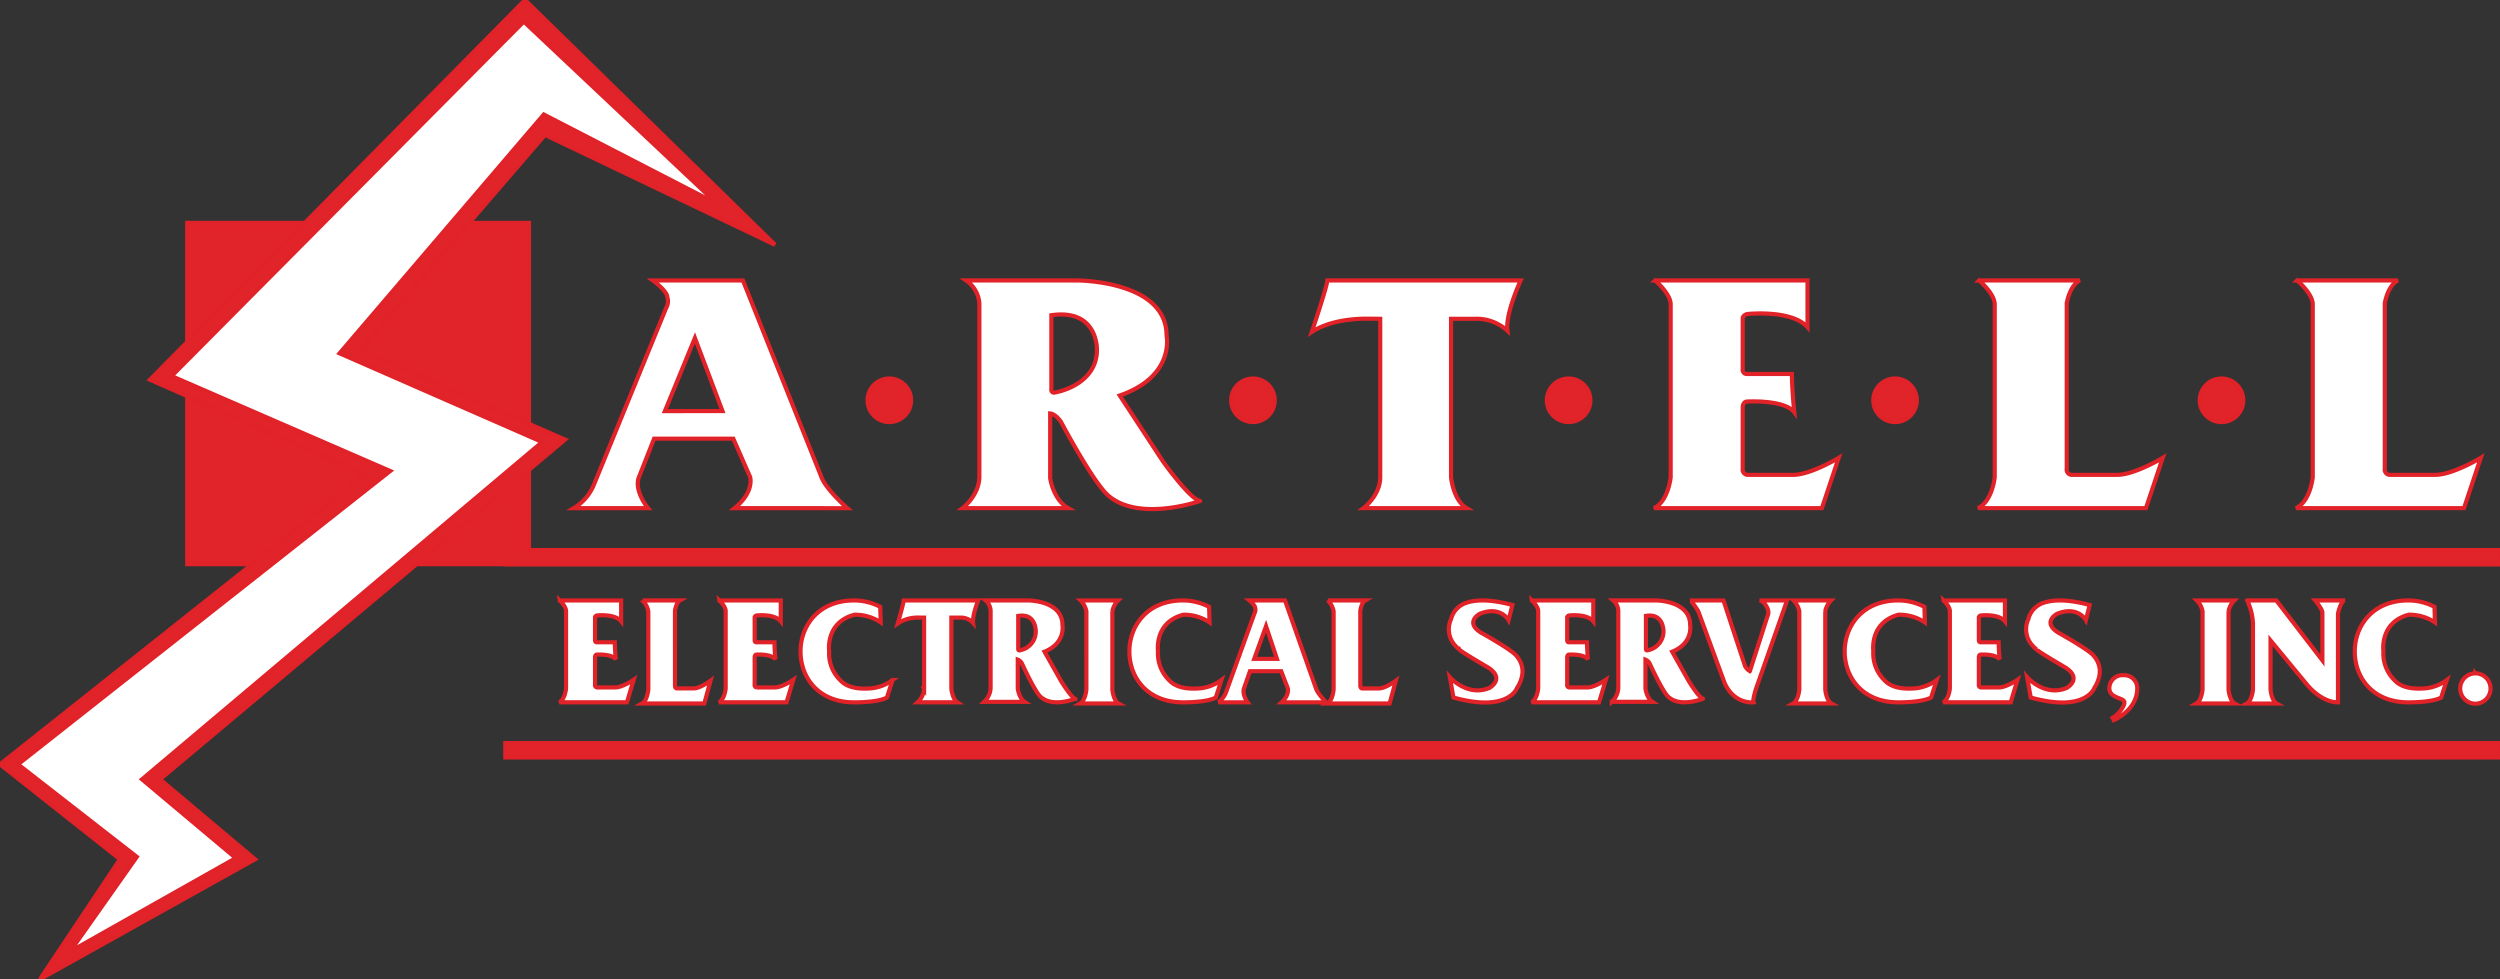
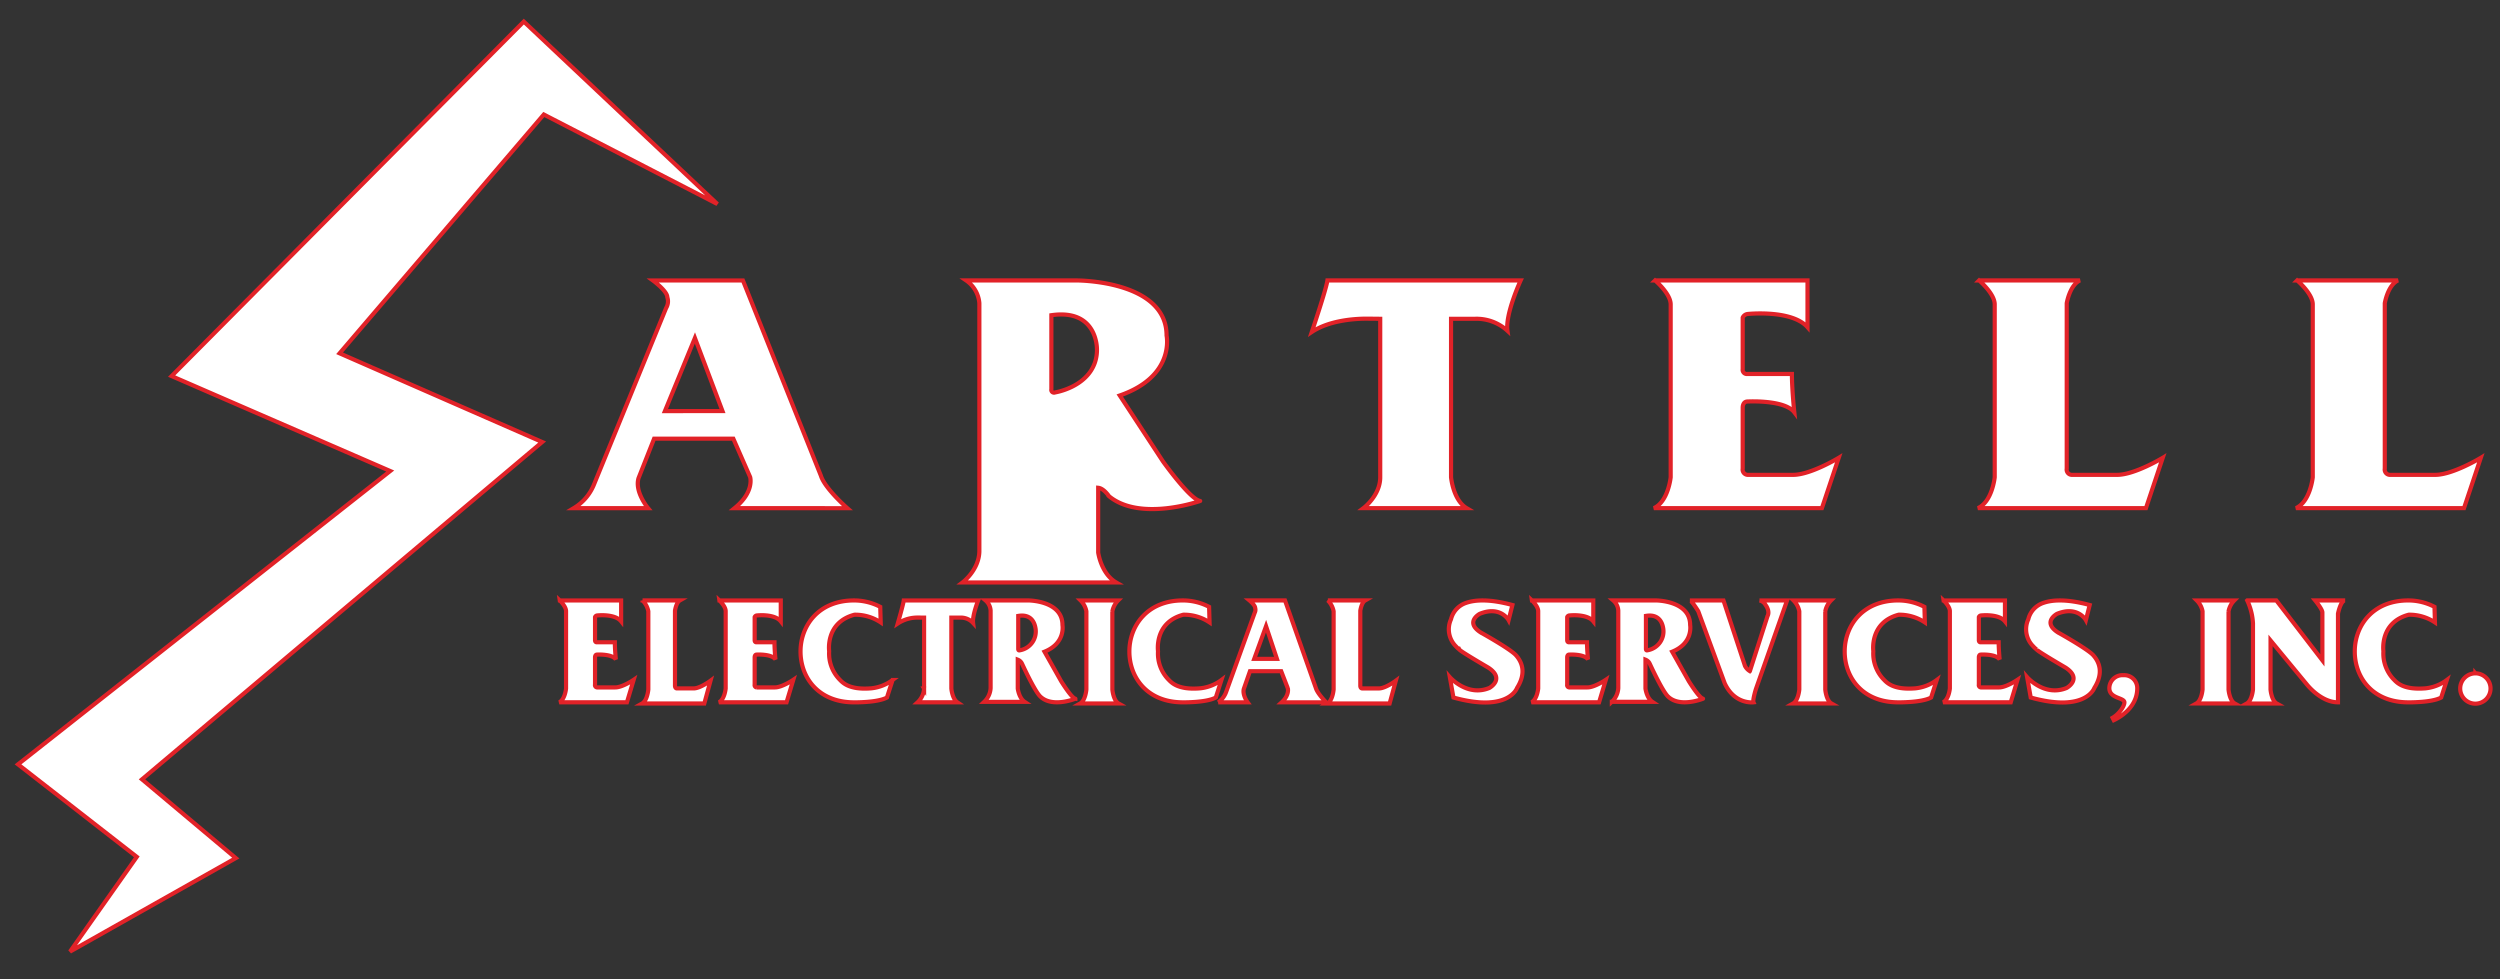
<svg xmlns="http://www.w3.org/2000/svg" width="400.02" height="156.674" viewBox="0 0 600 235">
  <rect x="0" y="0" width="600" height="235" fill="#333333" stroke="none" />
  <defs>
    <style> .cls-1 { fill: #e1242a; } .cls-1, .cls-2 { stroke: #e12228; stroke-linecap: round; stroke-width: 1px; fill-rule: evenodd; } .cls-2 { fill: #fff; } </style>
  </defs>
-   <path id="Grey" class="cls-1" d="M121.267,181.787v-3.452H600v3.452H121.267Zm0-46.38H44.935V53.5h82.022v78.525H600v3.451H121.267v-0.07Z" />
-   <path id="Red" class="cls-1" d="M213.442,90.847a5.224,5.224,0,1,1-5.231,5.224A5.227,5.227,0,0,1,213.442,90.847Zm87.278,0a5.224,5.224,0,1,1-5.231,5.224A5.227,5.227,0,0,1,300.72,90.847Zm75.756,0a5.224,5.224,0,1,1-5.231,5.224A5.228,5.228,0,0,1,376.476,90.847Zm78.349,0a5.224,5.224,0,1,1-5.232,5.224A5.227,5.227,0,0,1,454.825,90.847Zm78.348,0a5.224,5.224,0,1,1-5.231,5.224A5.228,5.228,0,0,1,533.173,90.847ZM186,58.75L130.8,32.372,86.4,83.929l49.2,21.581L38.4,187.041l22.8,19.183L9.6,235l19.2-28.776L0,183.444,87.6,113.9,36,91.122,126,0Z" />
-   <path id="Black" class="cls-2" d="M172.174,48.97L130.512,27.483,81.5,84.792l48.624,21.293L34.079,187.041l22.512,18.9L16.8,228.384l16.031-22.735L4.321,183.444l89.328-70.4L41.185,90.26,125.712,5.177Zm374.143,95.136h-6.988a14.716,14.716,0,0,1,1.386,5.481v15.9s-0.213,2.641-1.493,3.357h7.2c-1.279-.716-1.493-3.357-1.493-3.357V153.7l8.7,10.543s3.336,4.315,7.489,4.315V147.271s0.626-3.165,1.728-3.165h-7.2s1.728,2.105,1.728,2.877v11.5Zm-122.124,3.8-4.222,13.173a3.128,3.128,0,0,1-1.177-1.267l-5.16-15.7h-8.065c0.439,0,2.016,2.589,2.016,2.589l6.337,17.258c2.371,5.182,6.913,4.6,6.913,4.6-0.235-.535.576-3.164,0.576-3.164l7.49-21.286h-6.625a2.158,2.158,0,0,1,1.472,1.1S424.875,146.638,424.193,147.9Zm-60.414,9.3c1.464,1.6,2.621,4.23.311,7.9,0,0-2.031,5.977-15.266,2.3l-0.864-4.89s4.192,4.81,9.5,2.589c0,0,3.891-2.156-.288-4.89,0,0-6.675-3.877-6.913-4.314a6.1,6.1,0,0,1-.817-0.764,5.756,5.756,0,0,1-1.2-6.509,5.517,5.517,0,0,1,3.661-3.947c2.134-.728,5.579-0.963,11.075.526l-0.914,3.628s-1.933-3.555-6.937-1.515c0,0-3.666,1.98.271,4.491C355.4,151.81,362.225,155.6,363.779,157.2Zm138.55,0c1.464,1.6,2.621,4.23.311,7.9,0,0-2.031,5.977-15.266,2.3l-0.864-4.89s4.192,4.81,9.5,2.589c0,0,3.892-2.156-.288-4.89,0,0-6.674-3.877-6.913-4.314a6.1,6.1,0,0,1-.817-0.764,5.756,5.756,0,0,1-1.2-6.509,5.517,5.517,0,0,1,3.661-3.947c2.135-.728,5.579-0.963,11.075.526l-0.914,3.628s-1.933-3.555-6.937-1.515c0,0-3.665,1.98.271,4.491C493.954,151.81,500.775,155.6,502.329,157.2Zm3.912,7.964c0,2.5,3.618,2.217,3.618,3.408,0,0.944-1.316,2.832-2.837,3.694l0.288,0.575c1.562-.739,5.632-3.12,5.632-7.677a3.11,3.11,0,0,0-3.33-3.12A3.143,3.143,0,0,0,506.241,165.168Zm-197.16.042-1.592-4.119h-7.5l-1.478,4.247c-0.378,1.486.91,3.218,0.91,3.218h-7.05a5.185,5.185,0,0,0,1.933-2.574l6.823-18.919a1.549,1.549,0,0,0,.113-1.158c0-.673-1.364-1.8-1.364-1.8H308.4l7.39,20.978c0.383,1.374,2.5,3.475,2.5,3.475H307.6C309.521,166.8,309.081,165.21,309.081,165.21Zm-5.231-14.929-2.842,7.85h5.458ZM293.144,163.2a10.294,10.294,0,0,1-5.12,2c-5.558.457-7.011-1.54-7.716-2.236a8.953,8.953,0,0,1-2.383-6.678s-0.983-6.885,6.074-8.754a11.013,11.013,0,0,1,6.292,1.844l-0.109-3.73a13.616,13.616,0,0,0-6.305-1.54c-8.537,0-12.827,6.106-12.827,12.243,0,6.262,4.29,12.211,12.827,12.211,0,0,5.636.1,7.914-1.156Zm171.676,0a10.3,10.3,0,0,1-5.121,2c-5.558.457-7.011-1.54-7.715-2.236a8.949,8.949,0,0,1-2.384-6.678s-0.983-6.885,6.075-8.754a11.016,11.016,0,0,1,6.292,1.844l-0.11-3.73a13.616,13.616,0,0,0-6.305-1.54c-8.536,0-12.826,6.106-12.826,12.243,0,6.262,4.29,12.211,12.826,12.211,0,0,5.636.1,7.914-1.156Zm122.419,0a10.294,10.294,0,0,1-5.12,2c-5.558.457-7.011-1.54-7.716-2.236a8.953,8.953,0,0,1-2.383-6.678s-0.983-6.885,6.074-8.754a11.013,11.013,0,0,1,6.292,1.844l-0.109-3.73a13.616,13.616,0,0,0-6.305-1.54c-8.537,0-12.827,6.106-12.827,12.243,0,6.262,4.29,12.211,12.827,12.211,0,0,5.636.1,7.914-1.156Zm-373.019,0a10.3,10.3,0,0,1-5.121,2c-5.558.457-7.011-1.54-7.715-2.236A8.949,8.949,0,0,1,199,156.287s-0.983-6.885,6.074-8.754a11.017,11.017,0,0,1,6.293,1.844l-0.11-3.73a13.616,13.616,0,0,0-6.305-1.54c-8.536,0-12.826,6.106-12.826,12.243,0,6.262,4.29,12.211,12.826,12.211,0,0,5.636.1,7.914-1.156Zm379.875-1.6a3.642,3.642,0,1,1-3.647,3.642A3.645,3.645,0,0,1,594.1,161.606Zm-193.762,5.568c-1.376-1.282-4.422-7.947-4.422-7.947a1.918,1.918,0,0,0-1-.9v6.921s0.266,2.273,1.658,3.2h-9.728a4.943,4.943,0,0,0,1.548-3.3V146.539a3.464,3.464,0,0,0-1.216-2.436h10.17s8.291-.035,8.291,5.9c0,0,.813,4.344-4.311,6.409l3.98,7.049s2.5,4.074,3.427,4.23C408.735,167.687,403.215,169.944,400.333,167.174Zm-1.2-16.595c-0.242-1.26-1.1-3.259-4.107-2.759v7.918c0,0.489.348,0.34,0.348,0.34A4.593,4.593,0,0,0,399.134,150.579Zm-149.449,16.6c-1.376-1.282-4.422-7.947-4.422-7.947a1.918,1.918,0,0,0-1-.9v6.921s0.266,2.273,1.658,3.2H236.2a4.939,4.939,0,0,0,1.547-3.3V146.539a3.464,3.464,0,0,0-1.216-2.436H246.7s8.291-.035,8.291,5.9c0,0,.813,4.344-4.311,6.409l3.98,7.049s2.5,4.074,3.427,4.23C258.087,167.687,252.567,169.944,249.685,167.174Zm-1.2-16.595c-0.241-1.26-1.1-3.259-4.107-2.759v7.918c0,0.489.349,0.34,0.349,0.34A4.59,4.59,0,0,0,248.485,150.579Zm-26.705,14.66a4.84,4.84,0,0,1-1.552,3.317h9.538c-1.248-.856-1.442-3.317-1.442-3.317V148.227h2.218a3.965,3.965,0,0,1,3,1.286c-0.218-1.8,1.22-5.4,1.22-5.4H216.9c-0.117.974-1.442,5.532-1.442,5.532a8.541,8.541,0,0,1,4.823-1.426c0.252-.006,1.5.011,1.5,0.011v17.012Zm96.906-21.133a5.026,5.026,0,0,1,1.386,2.6v18.775s-0.213,2.641-1.493,3.357h14.929L335,163.374s-2.49,1.851-4.052,1.851H326.9s-0.427,0-.427-0.68V146.58s0.264-1.954,1.173-2.474h-8.957Zm-164.475,0a5.025,5.025,0,0,1,1.387,2.6v18.775s-0.214,2.641-1.493,3.357h14.929l1.493-5.468s-2.49,1.851-4.052,1.851h-4.053s-0.426,0-.426-0.68V146.58s0.263-1.954,1.173-2.474h-8.958Zm283.854,2.6v18.775s0.214,2.641,1.493,3.357h-9.217c1.28-.716,1.493-3.357,1.493-3.357V146.71a5.025,5.025,0,0,0-1.387-2.6h9A5.025,5.025,0,0,0,438.065,146.71Zm96.784,0v18.775s0.213,2.641,1.493,3.357h-9.218c1.28-.716,1.493-3.357,1.493-3.357V146.71a5.026,5.026,0,0,0-1.386-2.6h9A5.026,5.026,0,0,0,534.849,146.71Zm-267.883,0v18.775s0.213,2.641,1.493,3.357h-9.218c1.28-.716,1.493-3.357,1.493-3.357V146.71a5.026,5.026,0,0,0-1.386-2.6h9A5.026,5.026,0,0,0,266.966,146.71Zm-132.621-2.6s1.508,1.416,1.508,2.574v18.555s-0.232,2.61-1.624,3.317h16.233l1.623-5.4s-2.707,1.83-4.406,1.83h-4.406a0.546,0.546,0,0,1-.464-0.672v-6.561s-0.011-.644.464-0.644c0,0,3.584-.22,4.522,1.158,0,0-.232-2.436-0.232-4.117h-4.29s-0.464.086-.464-0.515V148.1a0.615,0.615,0,0,1,.464-0.386s4.264-.506,5.8,1.415v-5.018H134.345Zm38.311,0s1.507,1.416,1.507,2.574v18.555s-0.232,2.61-1.623,3.317h16.232l1.623-5.4s-2.707,1.83-4.406,1.83h-4.406a0.546,0.546,0,0,1-.464-0.672v-6.561s-0.011-.644.464-0.644c0,0,3.584-.22,4.522,1.158,0,0-.232-2.436-0.232-4.117h-4.29s-0.464.086-.464-0.515V148.1a0.615,0.615,0,0,1,.464-0.386s4.265-.506,5.8,1.415v-5.018H172.656Zm195.007,0s1.507,1.416,1.507,2.574v18.555s-0.232,2.61-1.623,3.317h16.232l1.623-5.4s-2.707,1.83-4.406,1.83H376.59a0.546,0.546,0,0,1-.463-0.672v-6.561s-0.012-.644.463-0.644c0,0,3.584-.22,4.522,1.158,0,0-.232-2.436-0.232-4.117h-4.29s-0.463.086-.463-0.515V148.1a0.615,0.615,0,0,1,.463-0.386s4.265-.506,5.8,1.415v-5.018H367.663Zm98.8,0s1.507,1.416,1.507,2.574v18.555s-0.232,2.61-1.623,3.317h16.232l1.623-5.4s-2.707,1.83-4.406,1.83H475.39a0.546,0.546,0,0,1-.464-0.672v-6.561s-0.011-.644.464-0.644c0,0,3.584-.22,4.522,1.158,0,0-.232-2.436-0.232-4.117h-4.29s-0.464.086-.464-0.515V148.1a0.615,0.615,0,0,1,.464-0.386s4.265-.506,5.8,1.415v-5.018H466.463Zm8.525-76.8s3.745,3.164,3.745,5.753v41.483s-0.576,5.833-4.033,7.415h40.326l4.033-12.08s-6.725,4.089-10.946,4.089H497.168a1.271,1.271,0,0,1-1.153-1.5V72.772s0.712-4.317,3.169-5.465h-24.2Zm76.332,0s3.745,3.164,3.745,5.753v41.483s-0.576,5.833-4.033,7.415h40.327l4.032-12.08s-6.725,4.089-10.945,4.089H573.5a1.271,1.271,0,0,1-1.152-1.5V72.772s0.712-4.317,3.168-5.465h-24.2Zm-154.1,0s3.744,3.164,3.744,5.753v41.483s-0.576,5.833-4.032,7.415h40.326l4.033-12.08s-6.726,4.089-10.946,4.089H419.4a1.271,1.271,0,0,1-1.152-1.5V97.8s-0.028-1.438,1.152-1.438c0,0,8.9-.493,11.234,2.589,0,0-.576-5.446-0.576-9.2H419.4a1,1,0,0,1-1.152-1.151V76.224a1.477,1.477,0,0,1,1.152-.863s10.594-1.132,14.4,3.164V67.307H397.216Zm-65.963,47.236c0,4.406-4.033,7.415-4.033,7.415h24.772c-3.24-1.913-3.744-7.415-3.744-7.415V76.512h5.761a10.949,10.949,0,0,1,7.777,2.876c-0.565-4.031,3.168-12.081,3.168-12.081H318.579c-0.3,2.178-3.745,12.368-3.745,12.368,4-2.661,9.63-3.135,12.524-3.189,0.655-.012,3.895.025,3.895,0.025v38.031Zm-65.1,4.539c-3.586-2.876-11.522-17.834-11.522-17.834s-1.242-1.885-2.593-2.013v15.532s0.693,5.1,4.321,7.191H231.013s3.915-2.941,4.033-7.415V72.772a7.326,7.326,0,0,0-3.169-5.465h26.5s21.6-.08,21.6,13.231c0,0,2.118,9.748-11.234,14.382l10.37,15.821s6.51,9.141,8.929,9.492C288.046,120.233,273.664,125.3,266.155,119.082ZM263.029,81.84c-0.629-2.828-2.856-7.315-10.7-6.191V93.418a0.66,0.66,0,0,0,.909.763s7.521-1.179,9.557-7.214A9.5,9.5,0,0,0,263.029,81.84Zm-83,32.64-4.033-9.2H156.985l-3.744,9.492c-0.959,3.321,2.3,7.191,2.3,7.191H137.686a11.684,11.684,0,0,0,4.9-5.752l17.283-42.283a3.091,3.091,0,0,0,.288-2.589c0-1.5-3.457-4.027-3.457-4.027h21.6l18.723,46.885c0.968,3.071,6.337,7.766,6.337,7.766H176.284C181.144,118.03,180.029,114.48,180.029,114.48Zm-13.25-33.366-7.2,17.546H173.4Z" />
+   <path id="Black" class="cls-2" d="M172.174,48.97L130.512,27.483,81.5,84.792l48.624,21.293L34.079,187.041l22.512,18.9L16.8,228.384l16.031-22.735L4.321,183.444l89.328-70.4L41.185,90.26,125.712,5.177Zm374.143,95.136h-6.988a14.716,14.716,0,0,1,1.386,5.481v15.9s-0.213,2.641-1.493,3.357h7.2c-1.279-.716-1.493-3.357-1.493-3.357V153.7l8.7,10.543s3.336,4.315,7.489,4.315V147.271s0.626-3.165,1.728-3.165h-7.2s1.728,2.105,1.728,2.877v11.5Zm-122.124,3.8-4.222,13.173a3.128,3.128,0,0,1-1.177-1.267l-5.16-15.7h-8.065c0.439,0,2.016,2.589,2.016,2.589l6.337,17.258c2.371,5.182,6.913,4.6,6.913,4.6-0.235-.535.576-3.164,0.576-3.164l7.49-21.286h-6.625a2.158,2.158,0,0,1,1.472,1.1S424.875,146.638,424.193,147.9Zm-60.414,9.3c1.464,1.6,2.621,4.23.311,7.9,0,0-2.031,5.977-15.266,2.3l-0.864-4.89s4.192,4.81,9.5,2.589c0,0,3.891-2.156-.288-4.89,0,0-6.675-3.877-6.913-4.314a6.1,6.1,0,0,1-.817-0.764,5.756,5.756,0,0,1-1.2-6.509,5.517,5.517,0,0,1,3.661-3.947c2.134-.728,5.579-0.963,11.075.526l-0.914,3.628s-1.933-3.555-6.937-1.515c0,0-3.666,1.98.271,4.491C355.4,151.81,362.225,155.6,363.779,157.2Zm138.55,0c1.464,1.6,2.621,4.23.311,7.9,0,0-2.031,5.977-15.266,2.3l-0.864-4.89s4.192,4.81,9.5,2.589c0,0,3.892-2.156-.288-4.89,0,0-6.674-3.877-6.913-4.314a6.1,6.1,0,0,1-.817-0.764,5.756,5.756,0,0,1-1.2-6.509,5.517,5.517,0,0,1,3.661-3.947c2.135-.728,5.579-0.963,11.075.526l-0.914,3.628s-1.933-3.555-6.937-1.515c0,0-3.665,1.98.271,4.491C493.954,151.81,500.775,155.6,502.329,157.2Zm3.912,7.964c0,2.5,3.618,2.217,3.618,3.408,0,0.944-1.316,2.832-2.837,3.694l0.288,0.575c1.562-.739,5.632-3.12,5.632-7.677a3.11,3.11,0,0,0-3.33-3.12A3.143,3.143,0,0,0,506.241,165.168Zm-197.16.042-1.592-4.119h-7.5l-1.478,4.247c-0.378,1.486.91,3.218,0.91,3.218h-7.05a5.185,5.185,0,0,0,1.933-2.574l6.823-18.919a1.549,1.549,0,0,0,.113-1.158c0-.673-1.364-1.8-1.364-1.8H308.4l7.39,20.978c0.383,1.374,2.5,3.475,2.5,3.475H307.6C309.521,166.8,309.081,165.21,309.081,165.21Zm-5.231-14.929-2.842,7.85h5.458ZM293.144,163.2a10.294,10.294,0,0,1-5.12,2c-5.558.457-7.011-1.54-7.716-2.236a8.953,8.953,0,0,1-2.383-6.678s-0.983-6.885,6.074-8.754a11.013,11.013,0,0,1,6.292,1.844l-0.109-3.73a13.616,13.616,0,0,0-6.305-1.54c-8.537,0-12.827,6.106-12.827,12.243,0,6.262,4.29,12.211,12.827,12.211,0,0,5.636.1,7.914-1.156Zm171.676,0a10.3,10.3,0,0,1-5.121,2c-5.558.457-7.011-1.54-7.715-2.236a8.949,8.949,0,0,1-2.384-6.678s-0.983-6.885,6.075-8.754a11.016,11.016,0,0,1,6.292,1.844l-0.11-3.73a13.616,13.616,0,0,0-6.305-1.54c-8.536,0-12.826,6.106-12.826,12.243,0,6.262,4.29,12.211,12.826,12.211,0,0,5.636.1,7.914-1.156Zm122.419,0a10.294,10.294,0,0,1-5.12,2c-5.558.457-7.011-1.54-7.716-2.236a8.953,8.953,0,0,1-2.383-6.678s-0.983-6.885,6.074-8.754a11.013,11.013,0,0,1,6.292,1.844l-0.109-3.73a13.616,13.616,0,0,0-6.305-1.54c-8.537,0-12.827,6.106-12.827,12.243,0,6.262,4.29,12.211,12.827,12.211,0,0,5.636.1,7.914-1.156Zm-373.019,0a10.3,10.3,0,0,1-5.121,2c-5.558.457-7.011-1.54-7.715-2.236A8.949,8.949,0,0,1,199,156.287s-0.983-6.885,6.074-8.754a11.017,11.017,0,0,1,6.293,1.844l-0.11-3.73a13.616,13.616,0,0,0-6.305-1.54c-8.536,0-12.826,6.106-12.826,12.243,0,6.262,4.29,12.211,12.826,12.211,0,0,5.636.1,7.914-1.156Zm379.875-1.6a3.642,3.642,0,1,1-3.647,3.642A3.645,3.645,0,0,1,594.1,161.606Zm-193.762,5.568c-1.376-1.282-4.422-7.947-4.422-7.947a1.918,1.918,0,0,0-1-.9v6.921s0.266,2.273,1.658,3.2h-9.728a4.943,4.943,0,0,0,1.548-3.3V146.539a3.464,3.464,0,0,0-1.216-2.436h10.17s8.291-.035,8.291,5.9c0,0,.813,4.344-4.311,6.409l3.98,7.049s2.5,4.074,3.427,4.23C408.735,167.687,403.215,169.944,400.333,167.174Zm-1.2-16.595c-0.242-1.26-1.1-3.259-4.107-2.759v7.918c0,0.489.348,0.34,0.348,0.34A4.593,4.593,0,0,0,399.134,150.579Zm-149.449,16.6c-1.376-1.282-4.422-7.947-4.422-7.947a1.918,1.918,0,0,0-1-.9v6.921s0.266,2.273,1.658,3.2H236.2a4.939,4.939,0,0,0,1.547-3.3V146.539a3.464,3.464,0,0,0-1.216-2.436H246.7s8.291-.035,8.291,5.9c0,0,.813,4.344-4.311,6.409l3.98,7.049s2.5,4.074,3.427,4.23C258.087,167.687,252.567,169.944,249.685,167.174Zm-1.2-16.595c-0.241-1.26-1.1-3.259-4.107-2.759v7.918c0,0.489.349,0.34,0.349,0.34A4.59,4.59,0,0,0,248.485,150.579Zm-26.705,14.66a4.84,4.84,0,0,1-1.552,3.317h9.538c-1.248-.856-1.442-3.317-1.442-3.317V148.227h2.218a3.965,3.965,0,0,1,3,1.286c-0.218-1.8,1.22-5.4,1.22-5.4H216.9c-0.117.974-1.442,5.532-1.442,5.532a8.541,8.541,0,0,1,4.823-1.426c0.252-.006,1.5.011,1.5,0.011v17.012Zm96.906-21.133a5.026,5.026,0,0,1,1.386,2.6v18.775s-0.213,2.641-1.493,3.357h14.929L335,163.374s-2.49,1.851-4.052,1.851H326.9s-0.427,0-.427-0.68V146.58s0.264-1.954,1.173-2.474h-8.957Zm-164.475,0a5.025,5.025,0,0,1,1.387,2.6v18.775s-0.214,2.641-1.493,3.357h14.929l1.493-5.468s-2.49,1.851-4.052,1.851h-4.053s-0.426,0-.426-0.68V146.58s0.263-1.954,1.173-2.474h-8.958Zm283.854,2.6v18.775s0.214,2.641,1.493,3.357h-9.217c1.28-.716,1.493-3.357,1.493-3.357V146.71a5.025,5.025,0,0,0-1.387-2.6h9A5.025,5.025,0,0,0,438.065,146.71Zm96.784,0v18.775s0.213,2.641,1.493,3.357h-9.218c1.28-.716,1.493-3.357,1.493-3.357V146.71a5.026,5.026,0,0,0-1.386-2.6h9A5.026,5.026,0,0,0,534.849,146.71Zm-267.883,0v18.775s0.213,2.641,1.493,3.357h-9.218c1.28-.716,1.493-3.357,1.493-3.357V146.71a5.026,5.026,0,0,0-1.386-2.6h9A5.026,5.026,0,0,0,266.966,146.71Zm-132.621-2.6s1.508,1.416,1.508,2.574v18.555s-0.232,2.61-1.624,3.317h16.233l1.623-5.4s-2.707,1.83-4.406,1.83h-4.406a0.546,0.546,0,0,1-.464-0.672v-6.561s-0.011-.644.464-0.644c0,0,3.584-.22,4.522,1.158,0,0-.232-2.436-0.232-4.117h-4.29s-0.464.086-.464-0.515V148.1a0.615,0.615,0,0,1,.464-0.386s4.264-.506,5.8,1.415v-5.018H134.345Zm38.311,0s1.507,1.416,1.507,2.574v18.555s-0.232,2.61-1.623,3.317h16.232l1.623-5.4s-2.707,1.83-4.406,1.83h-4.406a0.546,0.546,0,0,1-.464-0.672v-6.561s-0.011-.644.464-0.644c0,0,3.584-.22,4.522,1.158,0,0-.232-2.436-0.232-4.117h-4.29s-0.464.086-.464-0.515V148.1a0.615,0.615,0,0,1,.464-0.386s4.265-.506,5.8,1.415v-5.018H172.656Zm195.007,0s1.507,1.416,1.507,2.574v18.555s-0.232,2.61-1.623,3.317h16.232l1.623-5.4s-2.707,1.83-4.406,1.83H376.59a0.546,0.546,0,0,1-.463-0.672v-6.561s-0.012-.644.463-0.644c0,0,3.584-.22,4.522,1.158,0,0-.232-2.436-0.232-4.117h-4.29s-0.463.086-.463-0.515V148.1a0.615,0.615,0,0,1,.463-0.386s4.265-.506,5.8,1.415v-5.018H367.663Zm98.8,0s1.507,1.416,1.507,2.574v18.555s-0.232,2.61-1.623,3.317h16.232l1.623-5.4s-2.707,1.83-4.406,1.83H475.39a0.546,0.546,0,0,1-.464-0.672v-6.561s-0.011-.644.464-0.644c0,0,3.584-.22,4.522,1.158,0,0-.232-2.436-0.232-4.117h-4.29s-0.464.086-.464-0.515V148.1a0.615,0.615,0,0,1,.464-0.386s4.265-.506,5.8,1.415v-5.018H466.463Zm8.525-76.8s3.745,3.164,3.745,5.753v41.483s-0.576,5.833-4.033,7.415h40.326l4.033-12.08s-6.725,4.089-10.946,4.089H497.168a1.271,1.271,0,0,1-1.153-1.5V72.772s0.712-4.317,3.169-5.465h-24.2Zm76.332,0s3.745,3.164,3.745,5.753v41.483s-0.576,5.833-4.033,7.415h40.327l4.032-12.08s-6.725,4.089-10.945,4.089H573.5a1.271,1.271,0,0,1-1.152-1.5V72.772s0.712-4.317,3.168-5.465h-24.2Zm-154.1,0s3.744,3.164,3.744,5.753v41.483s-0.576,5.833-4.032,7.415h40.326l4.033-12.08s-6.726,4.089-10.946,4.089H419.4a1.271,1.271,0,0,1-1.152-1.5V97.8s-0.028-1.438,1.152-1.438c0,0,8.9-.493,11.234,2.589,0,0-.576-5.446-0.576-9.2H419.4a1,1,0,0,1-1.152-1.151V76.224a1.477,1.477,0,0,1,1.152-.863s10.594-1.132,14.4,3.164V67.307H397.216Zm-65.963,47.236c0,4.406-4.033,7.415-4.033,7.415h24.772c-3.24-1.913-3.744-7.415-3.744-7.415V76.512h5.761a10.949,10.949,0,0,1,7.777,2.876c-0.565-4.031,3.168-12.081,3.168-12.081H318.579c-0.3,2.178-3.745,12.368-3.745,12.368,4-2.661,9.63-3.135,12.524-3.189,0.655-.012,3.895.025,3.895,0.025v38.031Zm-65.1,4.539s-1.242-1.885-2.593-2.013v15.532s0.693,5.1,4.321,7.191H231.013s3.915-2.941,4.033-7.415V72.772a7.326,7.326,0,0,0-3.169-5.465h26.5s21.6-.08,21.6,13.231c0,0,2.118,9.748-11.234,14.382l10.37,15.821s6.51,9.141,8.929,9.492C288.046,120.233,273.664,125.3,266.155,119.082ZM263.029,81.84c-0.629-2.828-2.856-7.315-10.7-6.191V93.418a0.66,0.66,0,0,0,.909.763s7.521-1.179,9.557-7.214A9.5,9.5,0,0,0,263.029,81.84Zm-83,32.64-4.033-9.2H156.985l-3.744,9.492c-0.959,3.321,2.3,7.191,2.3,7.191H137.686a11.684,11.684,0,0,0,4.9-5.752l17.283-42.283a3.091,3.091,0,0,0,.288-2.589c0-1.5-3.457-4.027-3.457-4.027h21.6l18.723,46.885c0.968,3.071,6.337,7.766,6.337,7.766H176.284C181.144,118.03,180.029,114.48,180.029,114.48Zm-13.25-33.366-7.2,17.546H173.4Z" />
</svg>